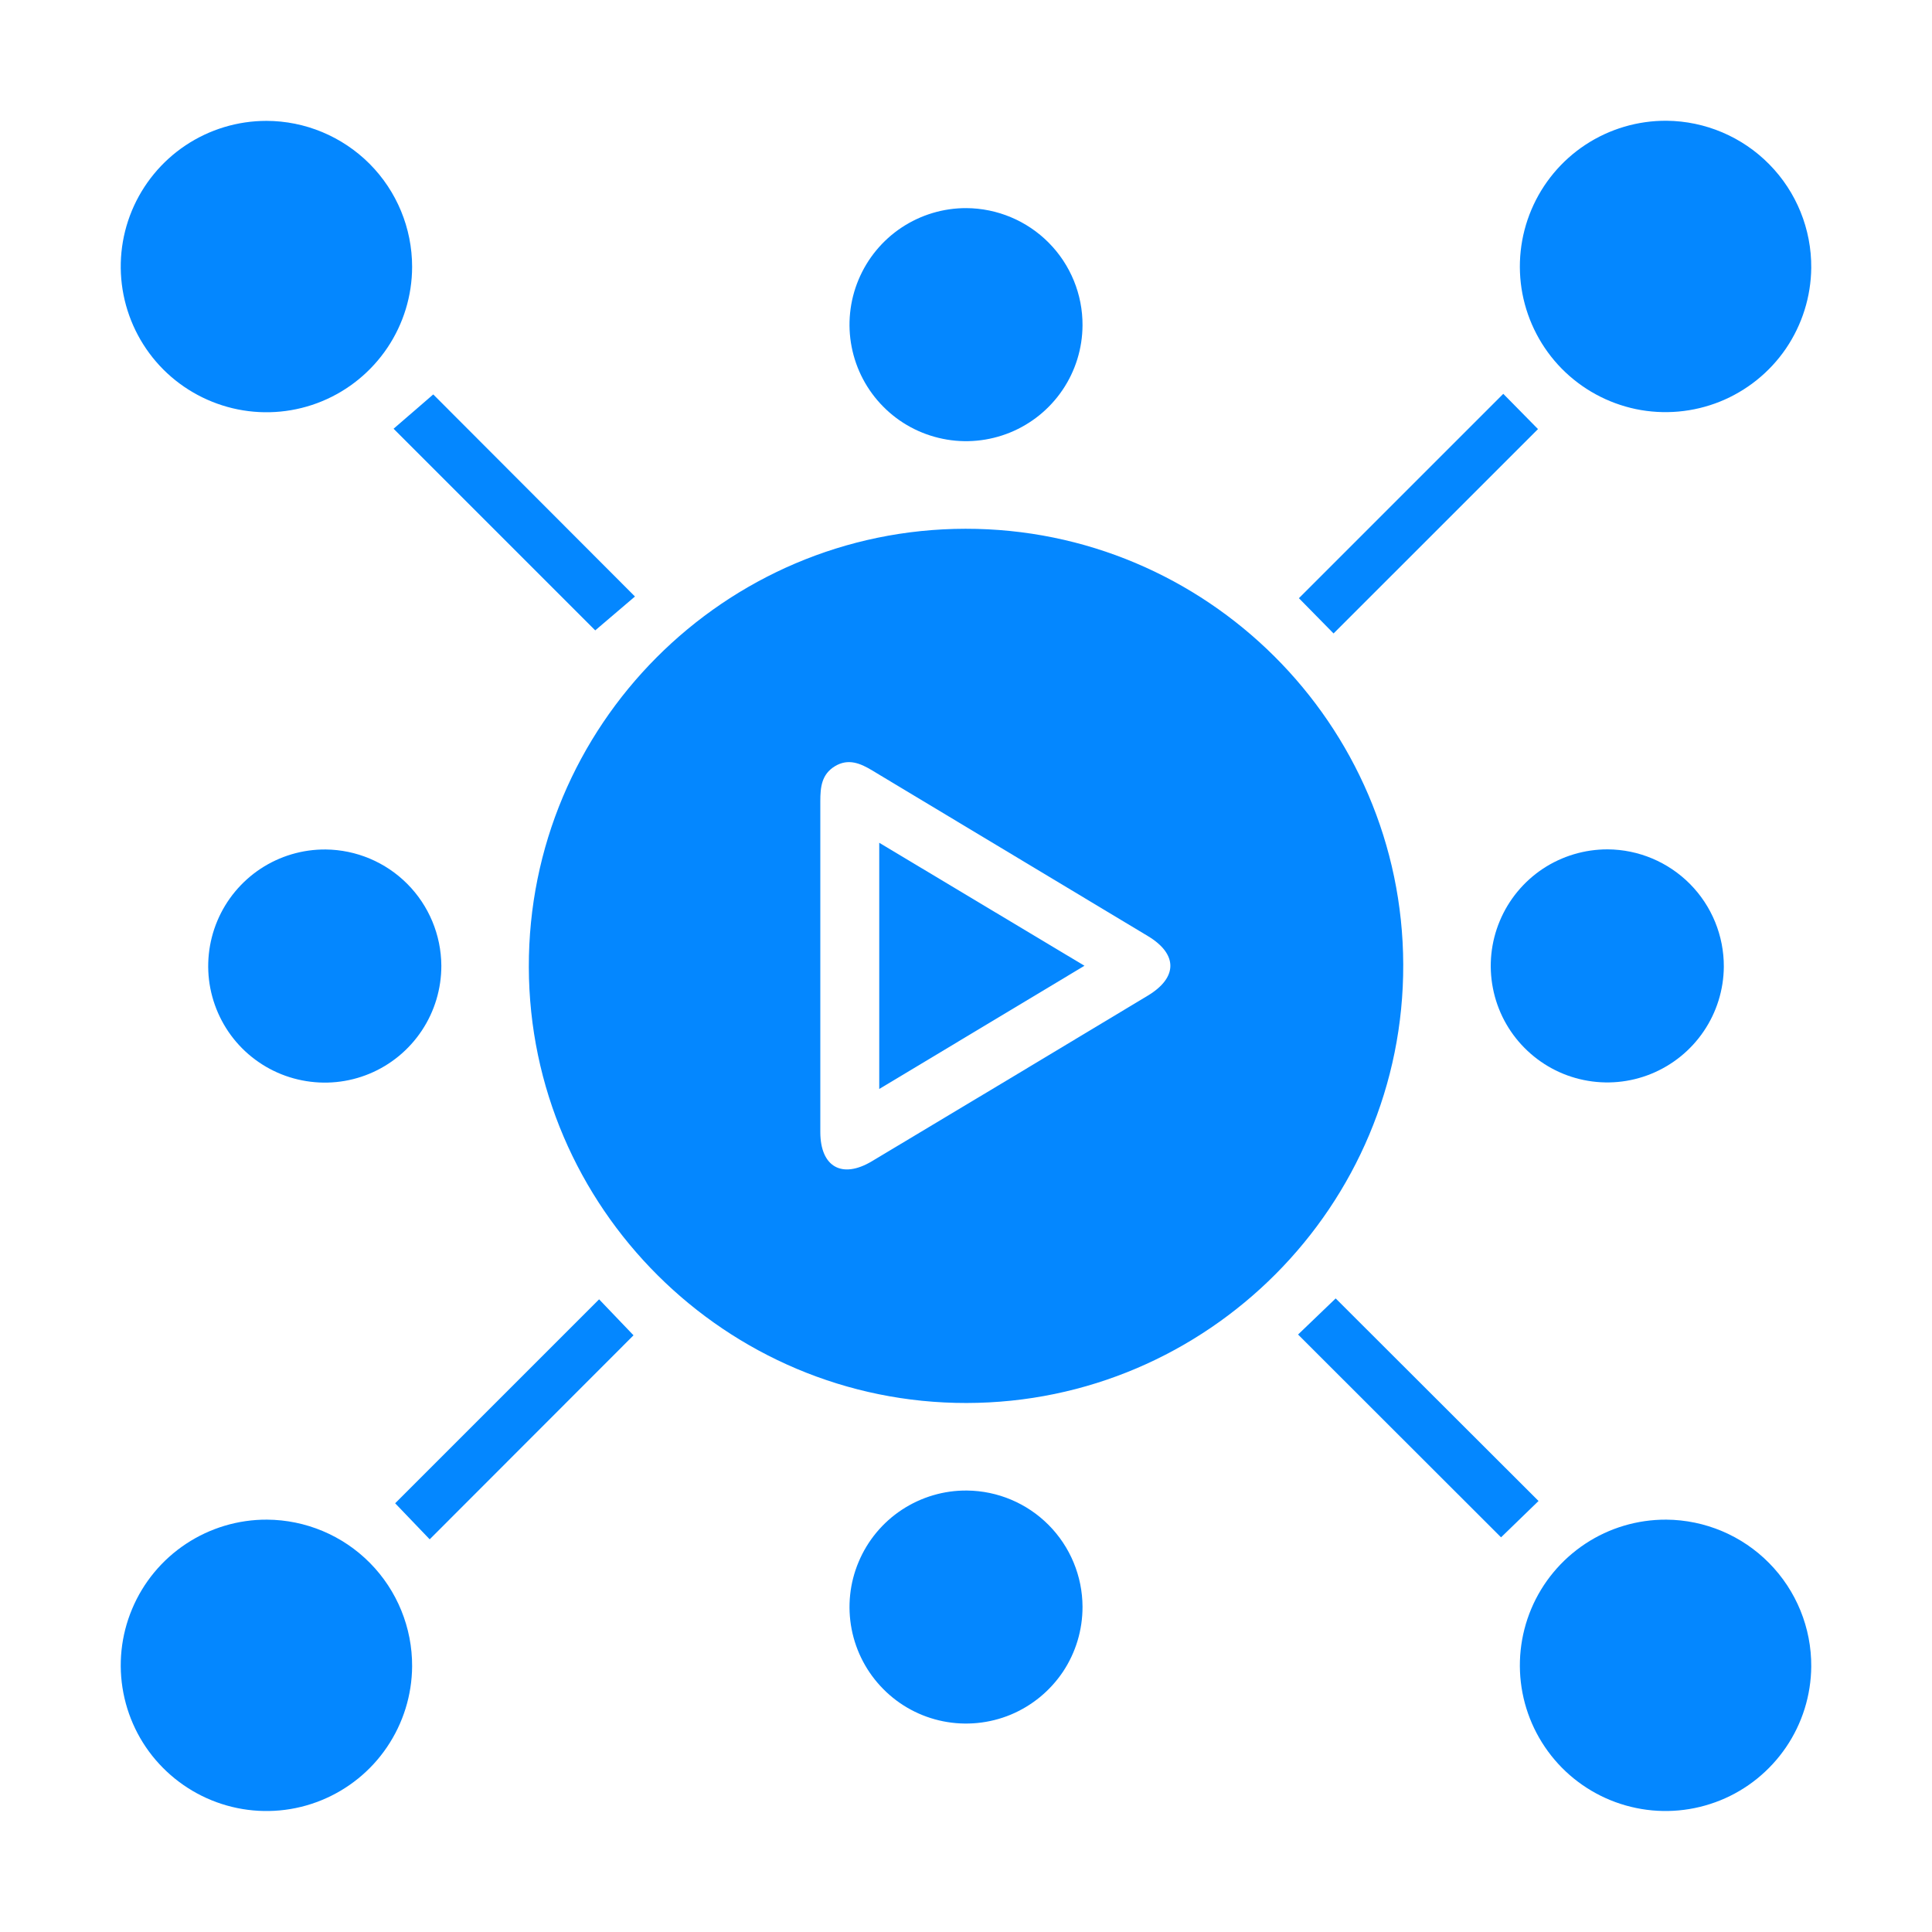
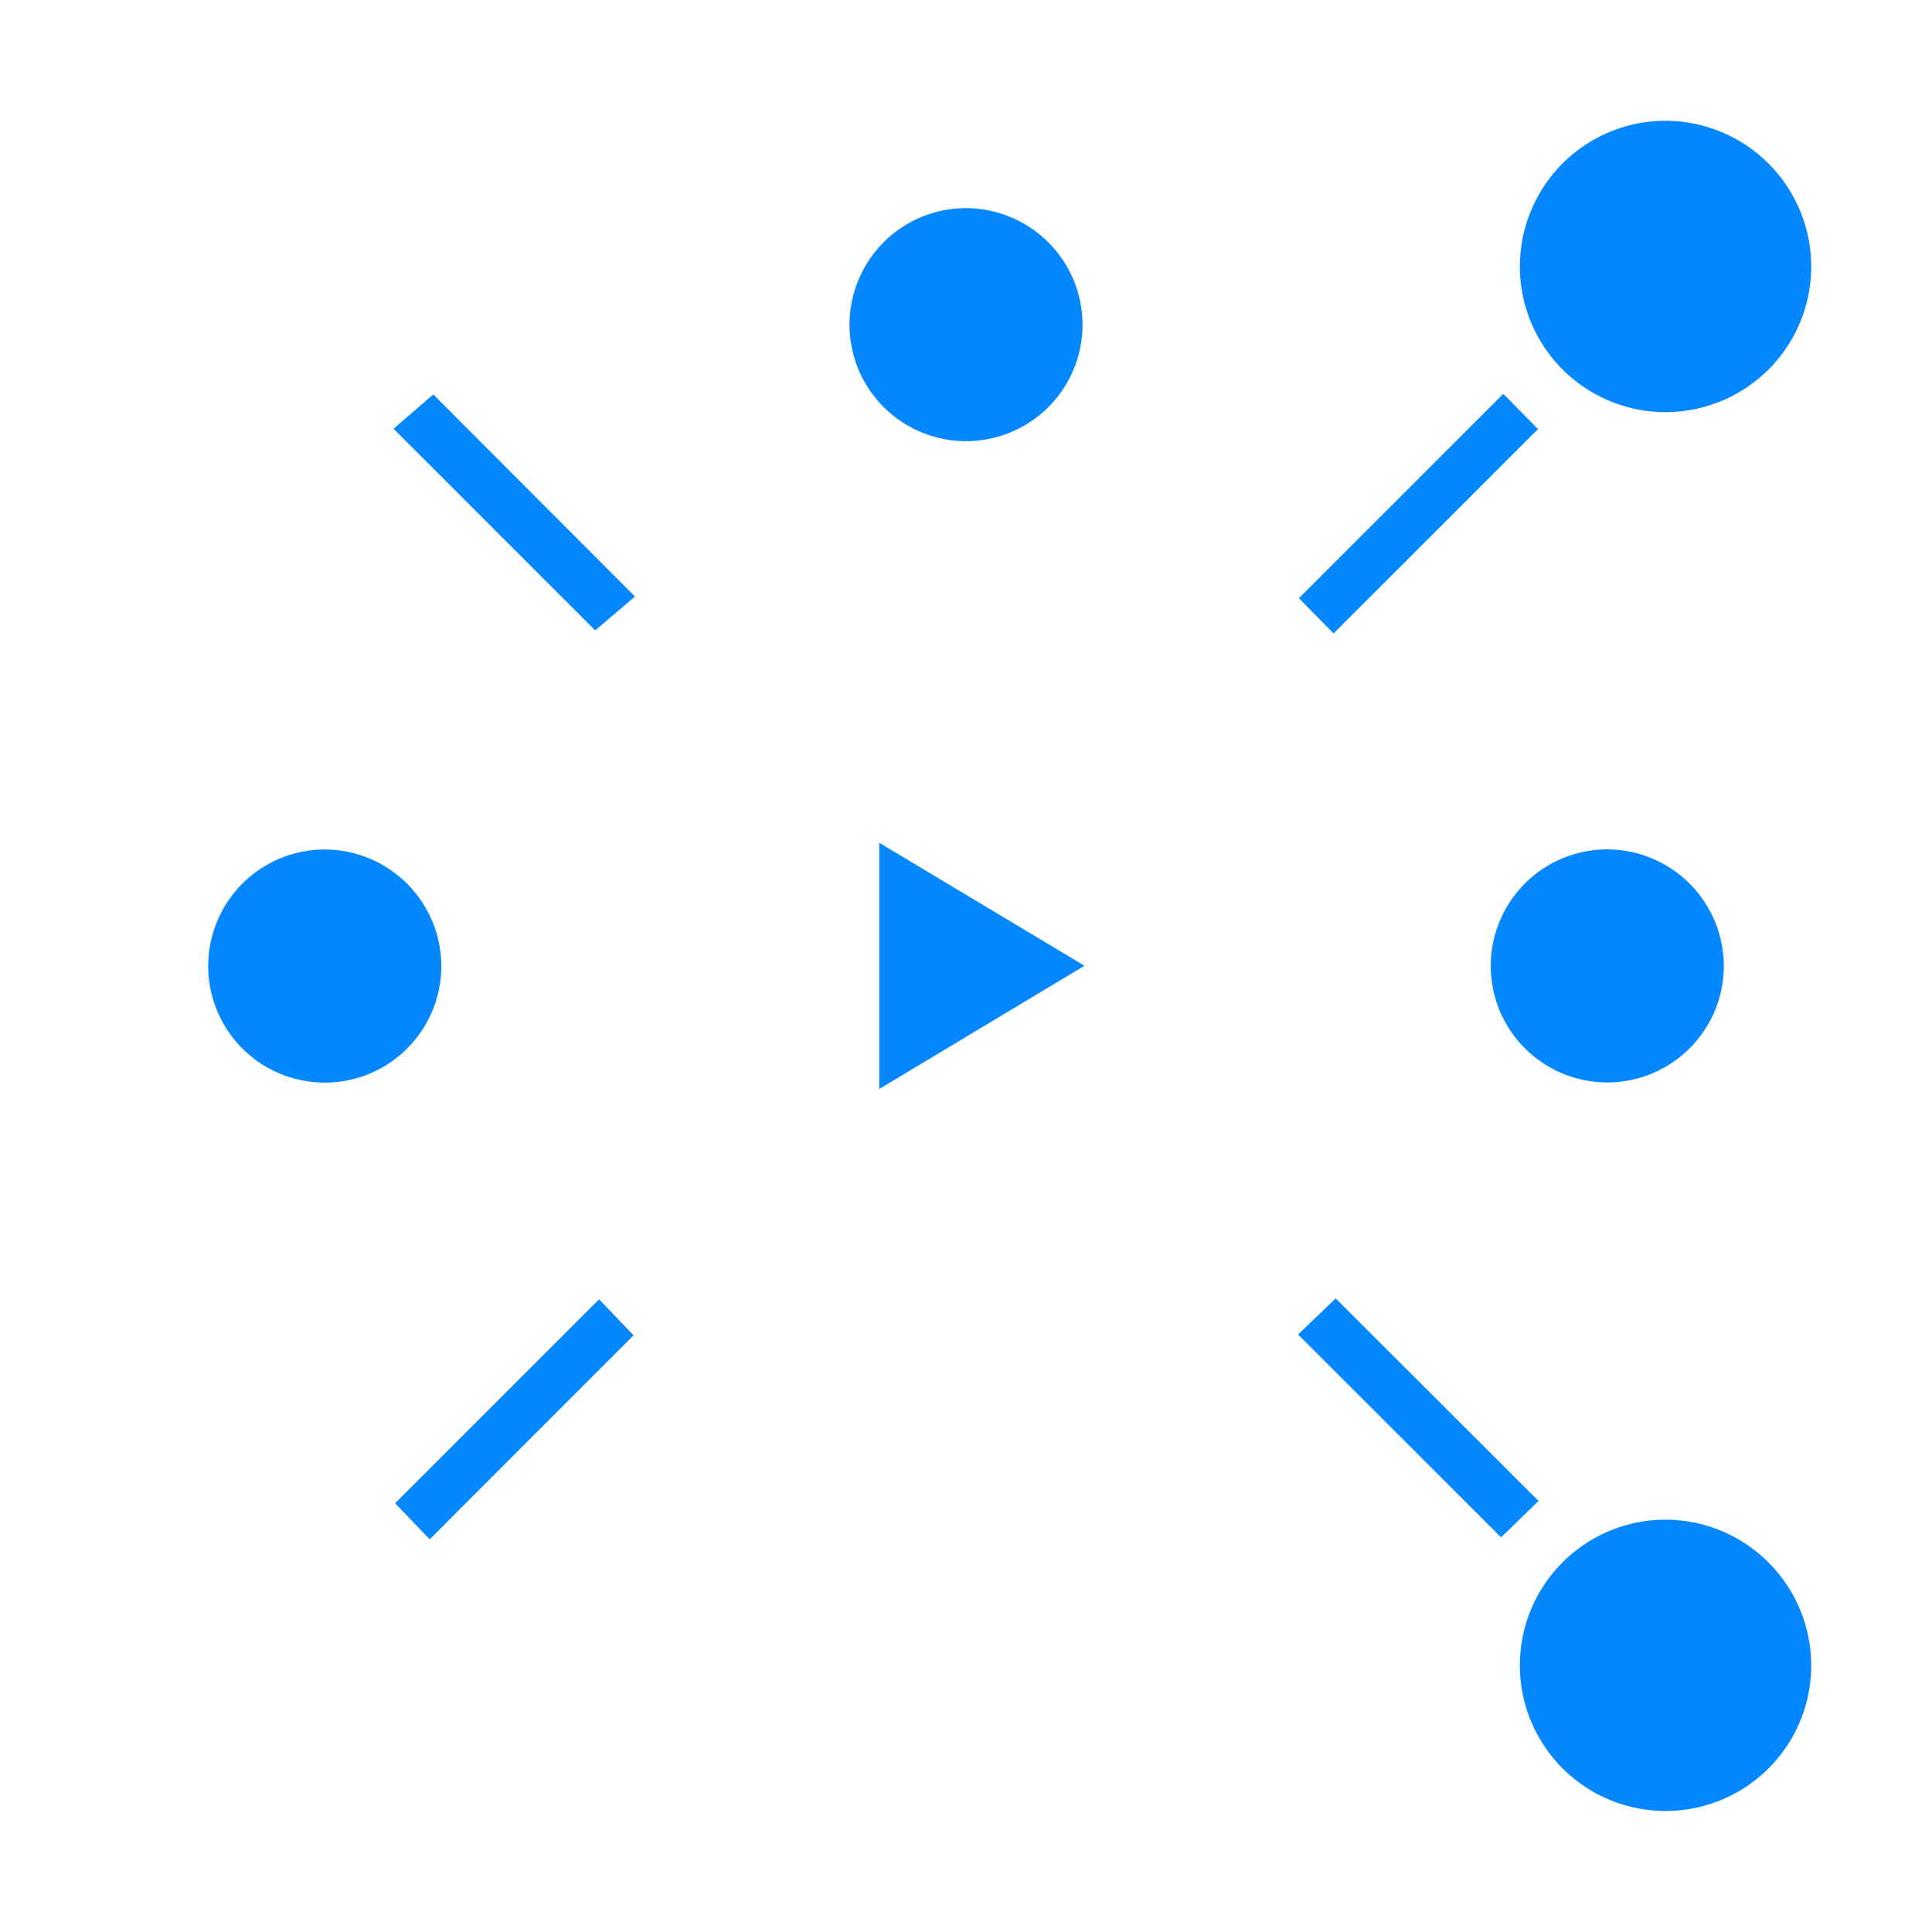
<svg xmlns="http://www.w3.org/2000/svg" width="32" height="32" viewBox="0 0 32 32" fill="none">
-   <path d="M15.992 8.758C11.996 8.762 8.748 12.022 8.759 16.021C8.77 20.002 12.026 23.243 16.009 23.238C20.005 23.233 23.255 19.97 23.242 15.974C23.23 11.991 19.978 8.754 15.992 8.758ZM19.011 16.491C17.489 17.407 15.965 18.322 14.441 19.234C13.947 19.53 13.589 19.328 13.587 18.754C13.587 17.83 13.587 16.905 13.587 15.981C13.587 15.078 13.587 14.173 13.587 13.269C13.587 13.038 13.608 12.825 13.829 12.691C14.05 12.557 14.252 12.643 14.448 12.762C15.97 13.677 17.494 14.592 19.017 15.507C19.509 15.805 19.508 16.192 19.011 16.491Z" fill="#0487FF" />
-   <path d="M6.826 4.42C6.825 4.897 6.683 5.363 6.417 5.759C6.151 6.155 5.774 6.464 5.333 6.646C4.892 6.828 4.407 6.875 3.939 6.781C3.472 6.687 3.042 6.457 2.705 6.12C2.368 5.782 2.139 5.352 2.046 4.884C1.953 4.416 2.001 3.931 2.184 3.49C2.367 3.05 2.676 2.673 3.073 2.408C3.47 2.143 3.936 2.002 4.413 2.002C5.053 2.003 5.667 2.259 6.12 2.712C6.572 3.165 6.826 3.779 6.826 4.42Z" fill="#0487FF" />
  <path d="M30 4.437C29.995 4.914 29.849 5.378 29.581 5.773C29.312 6.167 28.932 6.472 28.49 6.651C28.048 6.829 27.562 6.873 27.095 6.776C26.628 6.678 26.201 6.445 25.866 6.105C25.532 5.765 25.306 5.333 25.216 4.865C25.127 4.396 25.179 3.912 25.365 3.473C25.551 3.033 25.863 2.659 26.261 2.397C26.66 2.135 27.127 1.997 27.604 2C28.244 2.006 28.857 2.266 29.306 2.723C29.755 3.179 30.005 3.796 30 4.437Z" fill="#0487FF" />
-   <path d="M6.826 27.599C6.823 28.076 6.678 28.541 6.411 28.936C6.144 29.331 5.765 29.638 5.323 29.818C4.882 29.998 4.397 30.043 3.929 29.947C3.462 29.851 3.034 29.619 2.698 29.28C2.362 28.942 2.135 28.511 2.044 28.042C1.953 27.574 2.003 27.09 2.188 26.65C2.372 26.21 2.683 25.834 3.081 25.571C3.478 25.308 3.945 25.168 4.422 25.17C5.063 25.174 5.676 25.431 6.127 25.887C6.577 26.342 6.829 26.958 6.826 27.599Z" fill="#0487FF" />
  <path d="M30 27.603C29.996 28.08 29.851 28.545 29.583 28.939C29.314 29.334 28.936 29.64 28.494 29.819C28.052 29.998 27.566 30.043 27.099 29.946C26.632 29.85 26.204 29.617 25.869 29.278C25.534 28.938 25.307 28.507 25.217 28.039C25.127 27.57 25.178 27.086 25.363 26.646C25.548 26.207 25.86 25.832 26.258 25.569C26.656 25.306 27.122 25.168 27.599 25.17C28.24 25.175 28.853 25.433 29.303 25.89C29.753 26.346 30.004 26.962 30 27.603Z" fill="#0487FF" />
  <path d="M17.93 5.389C17.928 5.771 17.813 6.143 17.599 6.459C17.385 6.775 17.083 7.02 16.73 7.164C16.376 7.308 15.988 7.345 15.615 7.268C15.241 7.192 14.898 7.007 14.63 6.736C14.361 6.465 14.179 6.121 14.106 5.746C14.033 5.372 14.073 4.984 14.22 4.633C14.367 4.281 14.615 3.98 14.933 3.769C15.251 3.558 15.624 3.446 16.005 3.447C16.518 3.45 17.009 3.656 17.37 4.02C17.731 4.384 17.933 4.877 17.93 5.389Z" fill="#0487FF" />
  <path d="M7.31 15.993C7.311 16.375 7.199 16.75 6.987 17.069C6.775 17.388 6.474 17.637 6.12 17.784C5.767 17.931 5.377 17.969 5.002 17.894C4.626 17.82 4.282 17.635 4.011 17.364C3.741 17.093 3.558 16.747 3.484 16.371C3.411 15.996 3.451 15.607 3.599 15.254C3.747 14.901 3.997 14.6 4.316 14.389C4.636 14.178 5.011 14.067 5.394 14.07C5.902 14.075 6.387 14.28 6.745 14.639C7.104 14.999 7.306 15.485 7.31 15.993Z" fill="#0487FF" />
  <path d="M28.552 16.012C28.549 16.394 28.433 16.766 28.219 17.081C28.005 17.397 27.702 17.642 27.349 17.786C26.996 17.93 26.608 17.966 26.234 17.889C25.86 17.813 25.518 17.627 25.25 17.356C24.981 17.085 24.799 16.74 24.727 16.366C24.654 15.991 24.694 15.604 24.842 15.252C24.989 14.9 25.238 14.6 25.555 14.389C25.873 14.179 26.247 14.067 26.628 14.068C27.141 14.071 27.631 14.278 27.992 14.642C28.353 15.007 28.554 15.499 28.552 16.012Z" fill="#0487FF" />
-   <path d="M17.93 26.612C17.931 26.995 17.819 27.369 17.607 27.688C17.394 28.006 17.092 28.254 16.739 28.401C16.385 28.547 15.996 28.585 15.621 28.51C15.246 28.435 14.901 28.25 14.632 27.978C14.362 27.707 14.179 27.361 14.106 26.986C14.033 26.61 14.073 26.221 14.222 25.869C14.37 25.516 14.62 25.215 14.94 25.005C15.26 24.795 15.635 24.684 16.017 24.688C16.525 24.693 17.01 24.898 17.368 25.258C17.726 25.618 17.928 26.105 17.93 26.612Z" fill="#0487FF" />
  <path d="M25.474 7.107L22.088 10.492L21.514 9.908L24.899 6.523L25.474 7.107Z" fill="#0487FF" />
  <path d="M25.483 24.861L24.862 25.463L21.5 22.104L22.123 21.506L25.483 24.861Z" fill="#0487FF" />
  <path d="M10.517 9.88L9.859 10.441L6.519 7.101L7.176 6.533L10.517 9.88Z" fill="#0487FF" />
  <path d="M10.493 22.117L7.117 25.496L6.545 24.899L9.923 21.521L10.493 22.117Z" fill="#0487FF" />
  <path d="M17.962 15.996L14.563 18.037V13.959L17.962 15.996Z" fill="#0487FF" />
</svg>